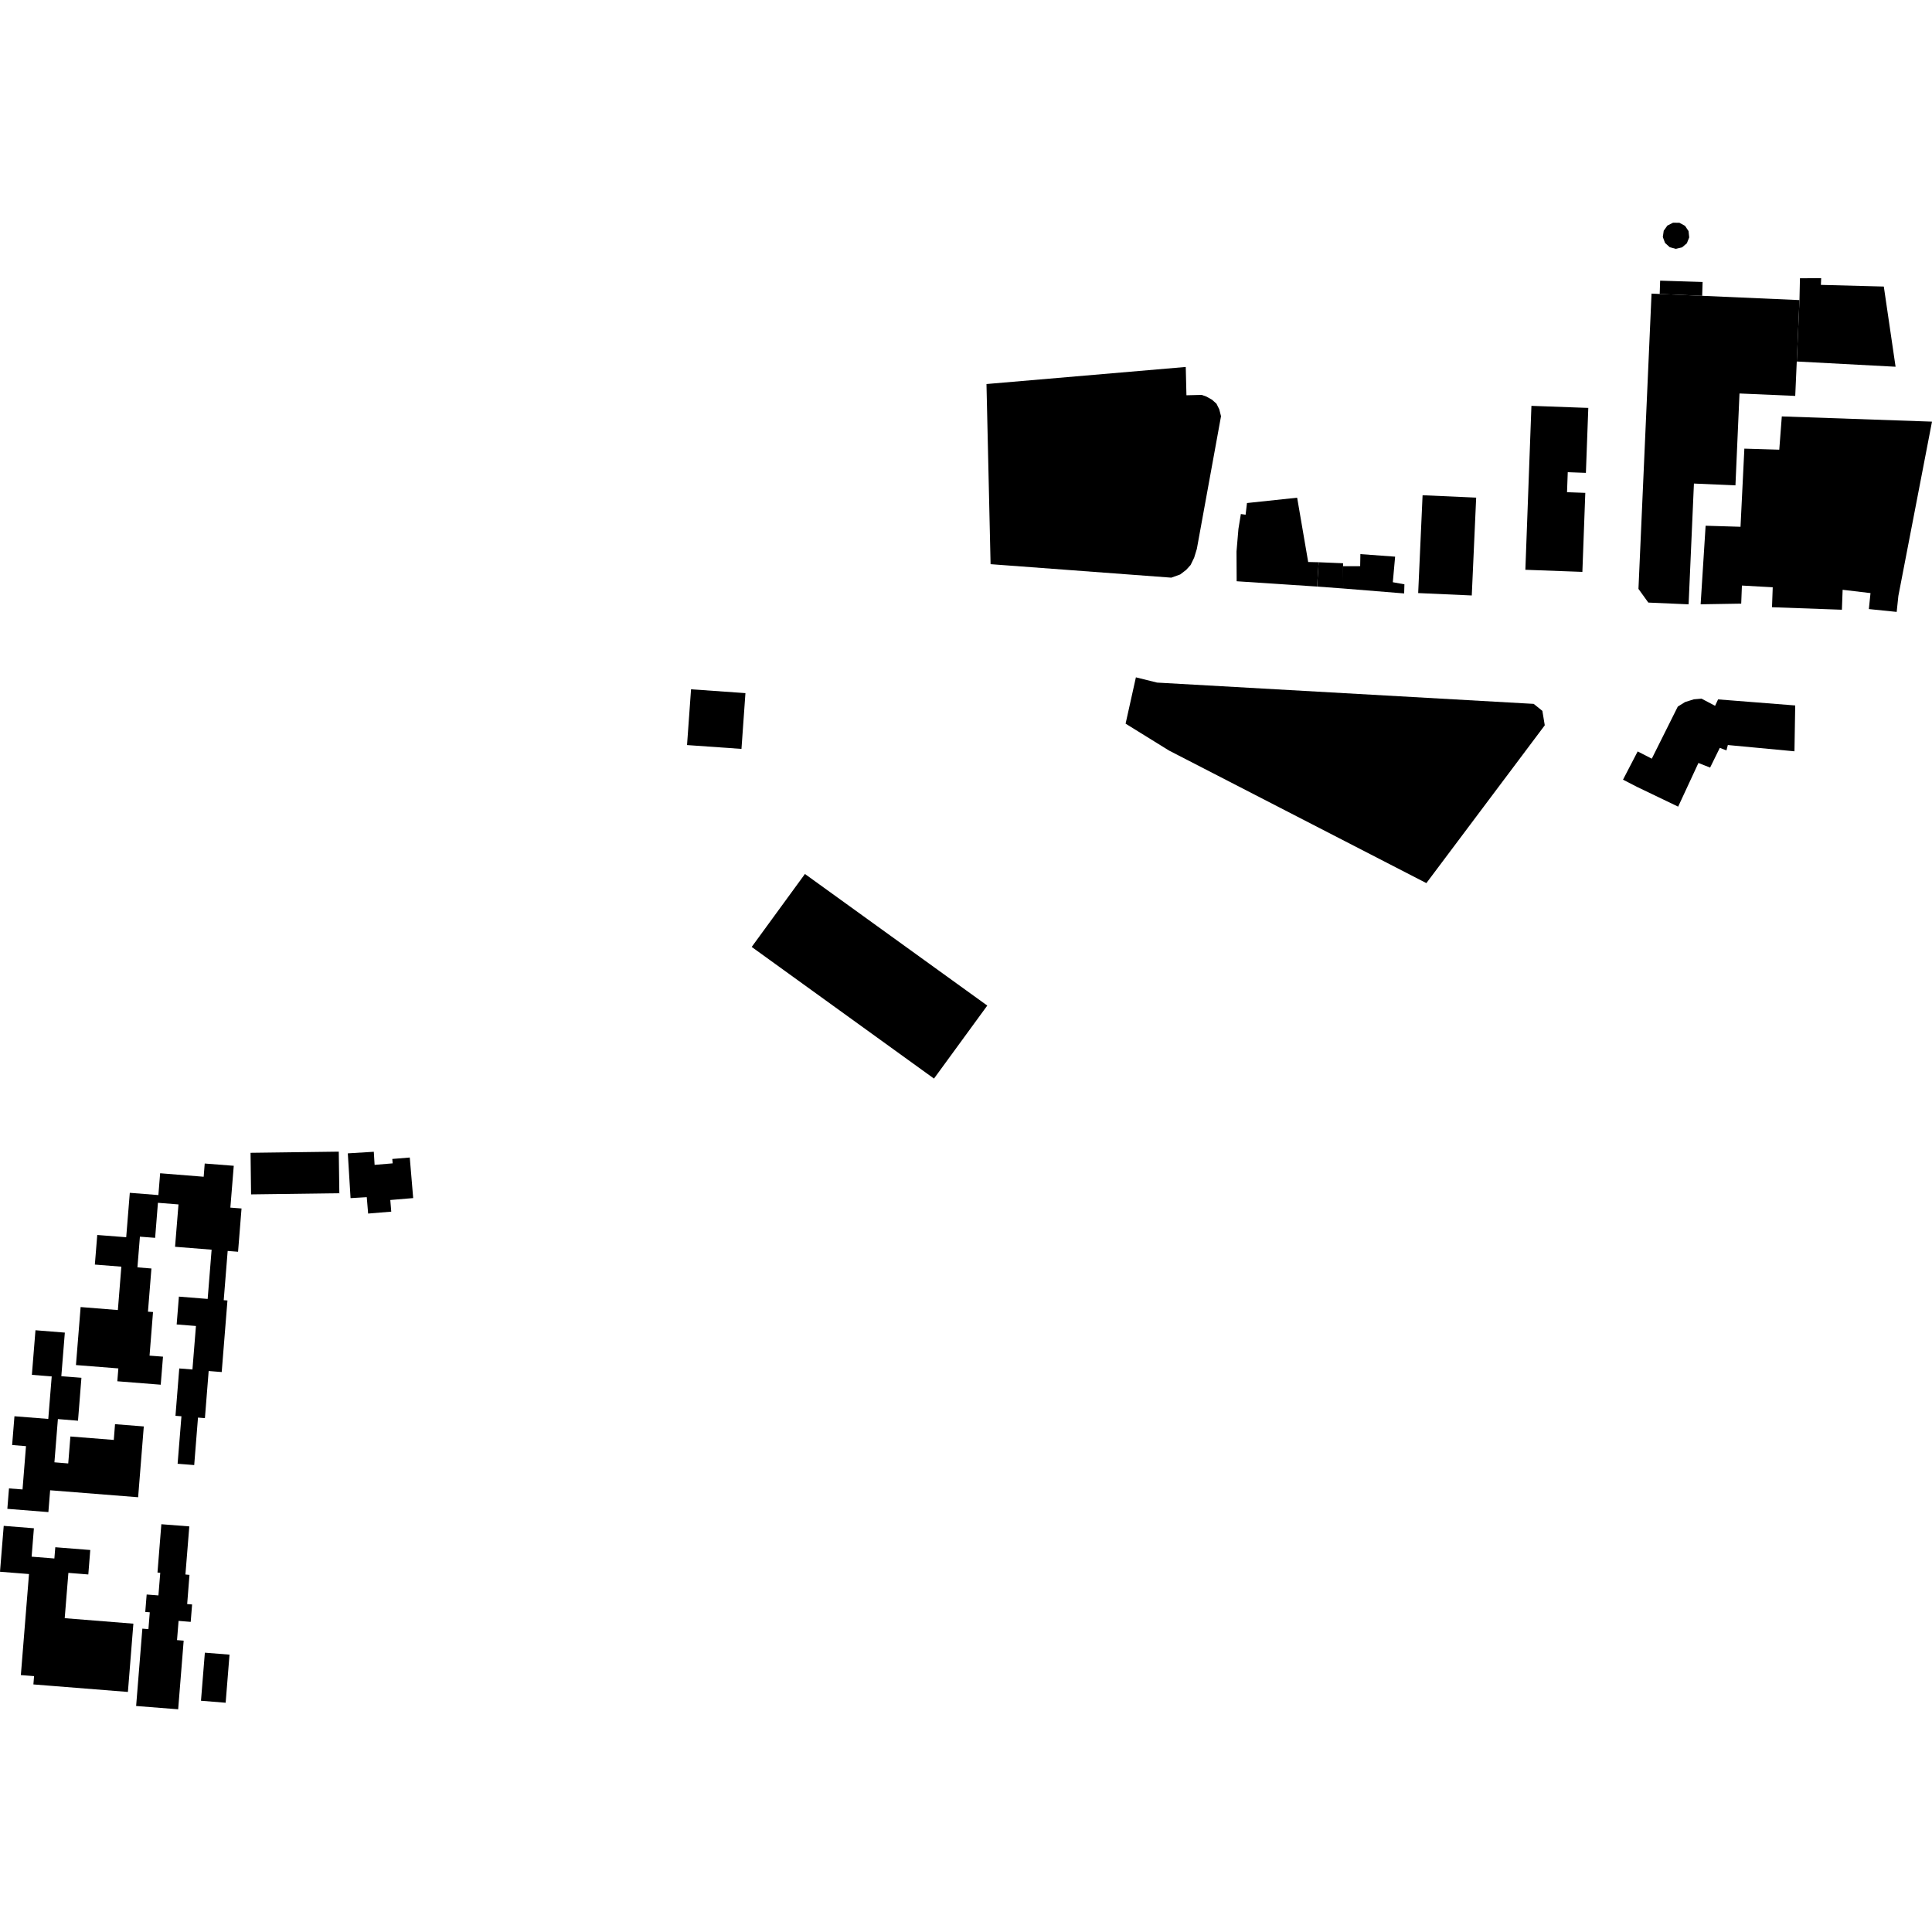
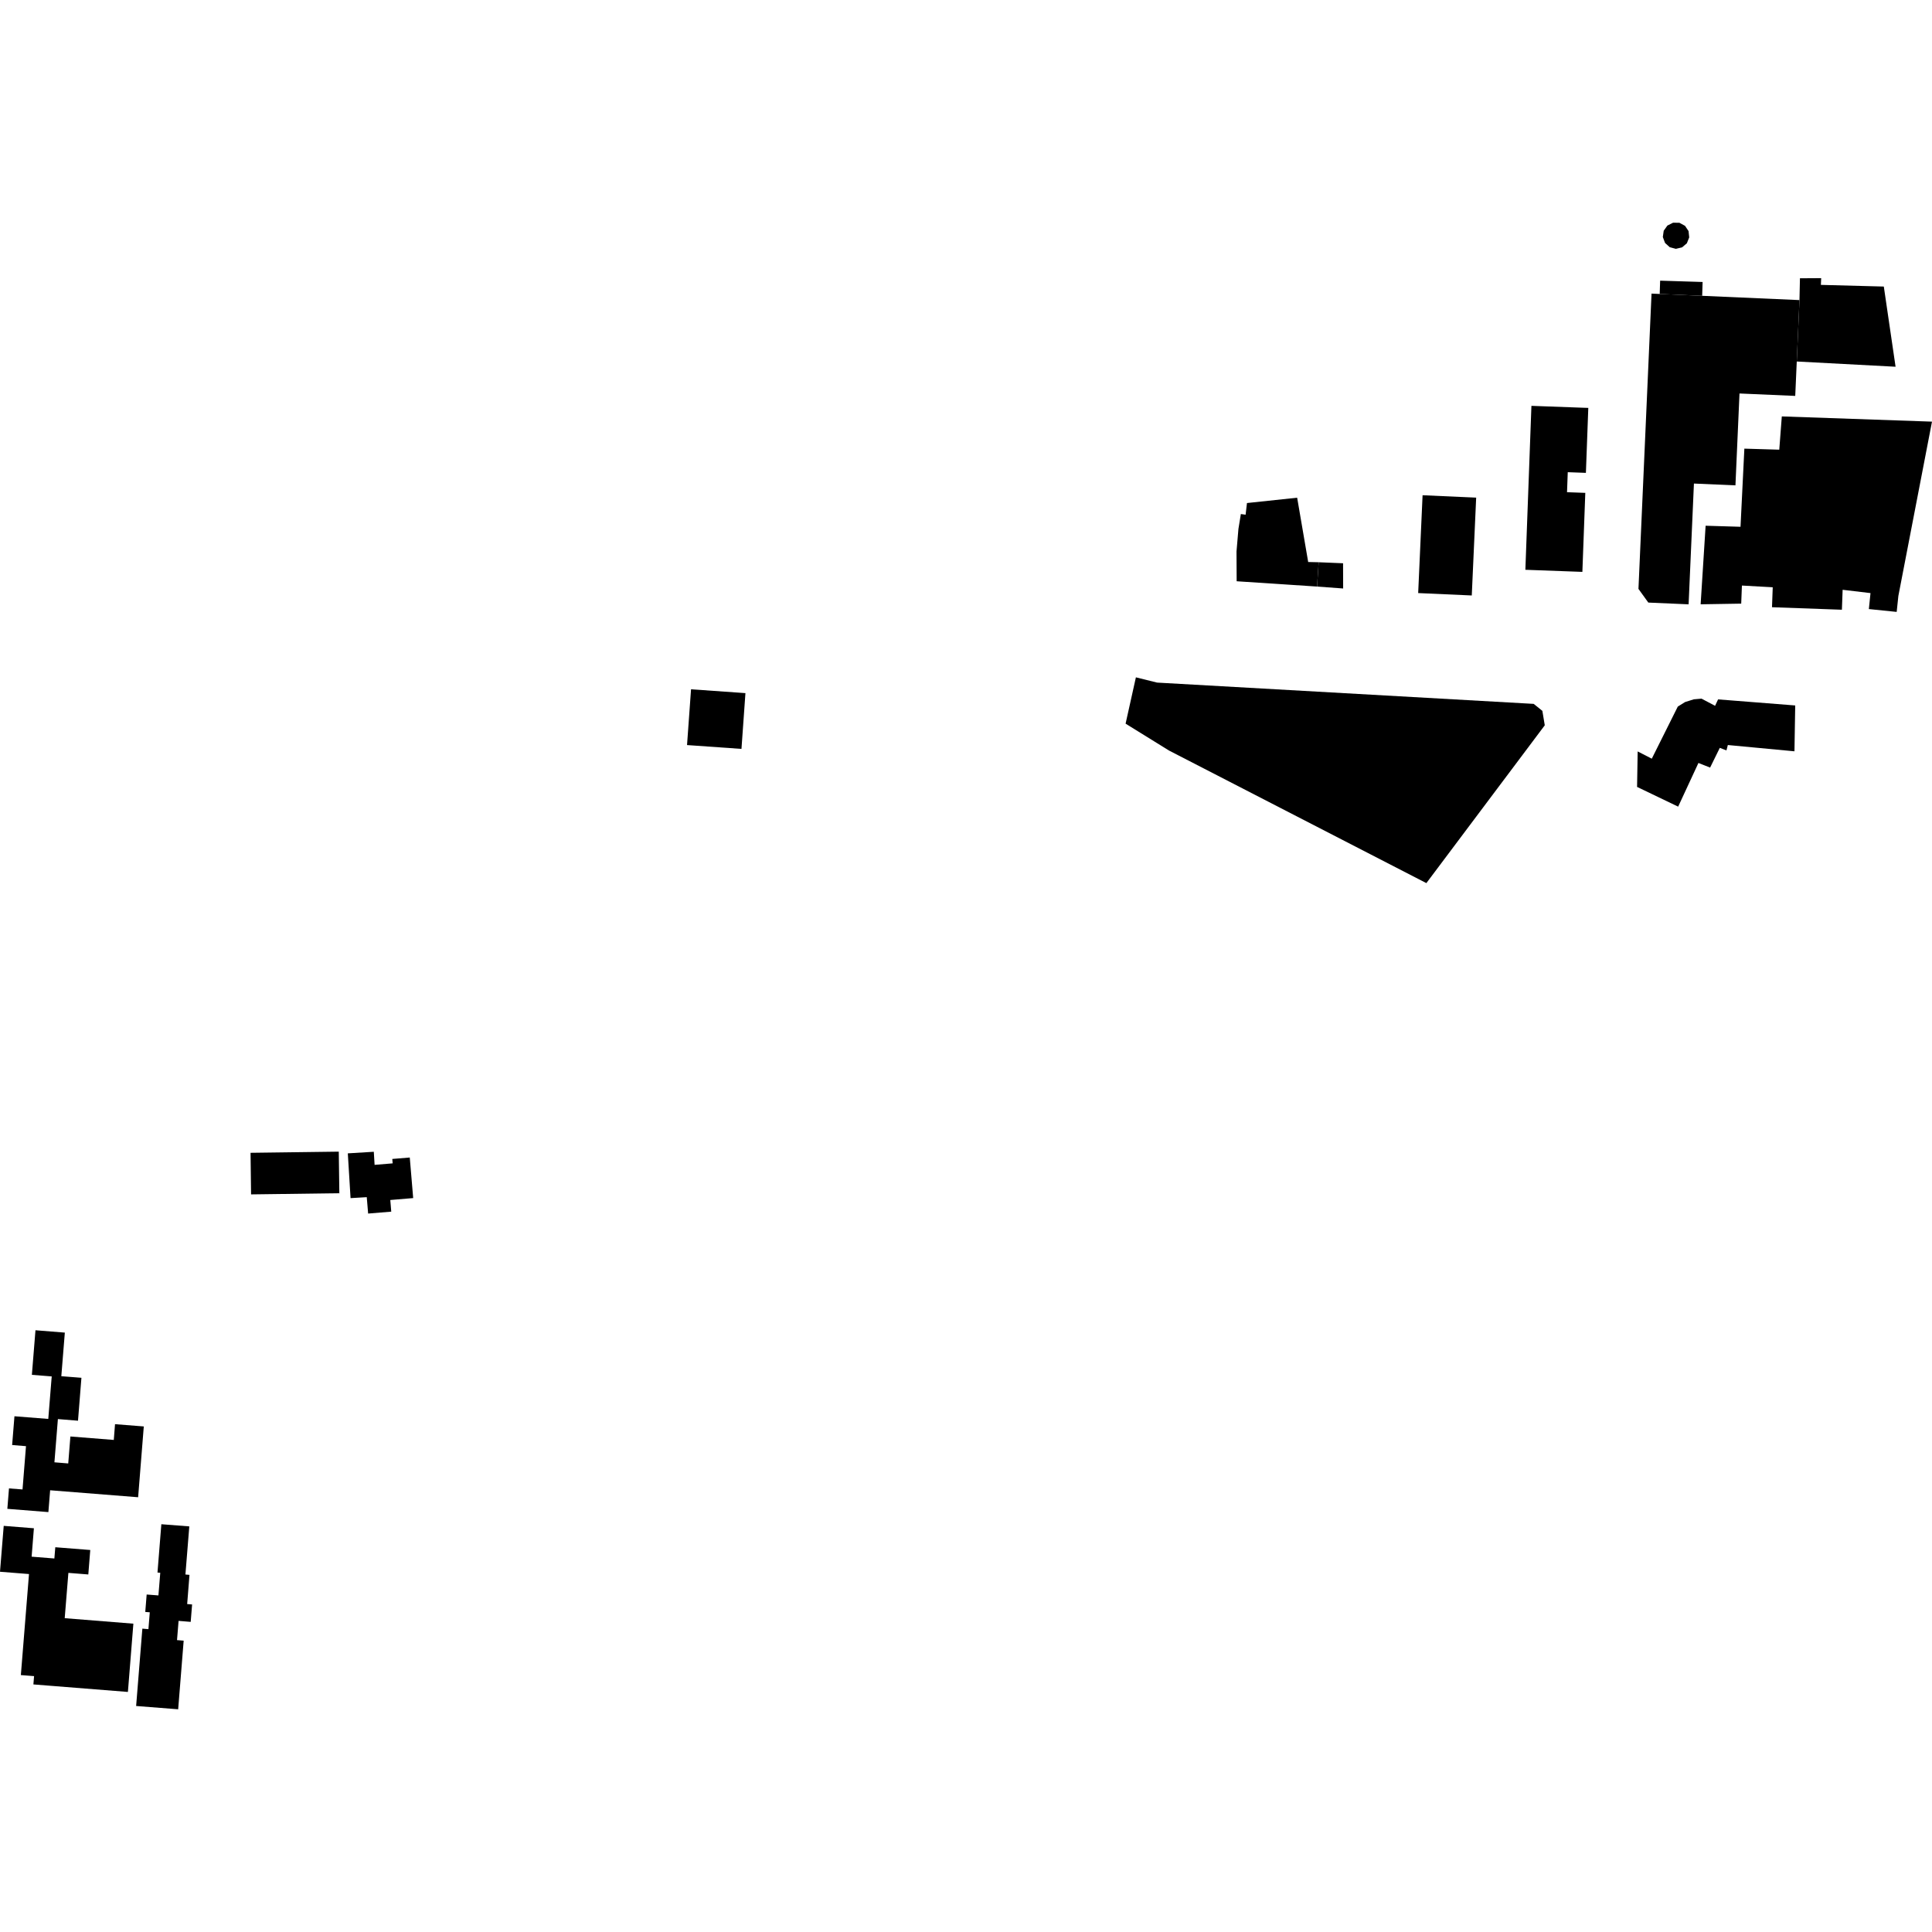
<svg xmlns="http://www.w3.org/2000/svg" height="288pt" version="1.1" viewBox="0 0 288 288" width="288pt">
  <defs>
    <style type="text/css">
*{stroke-linecap:butt;stroke-linejoin:round;}
  </style>
  </defs>
  <g id="figure_1">
    <g id="patch_1">
      <path d="M 0 288  L 288 288  L 288 0  L 0 0  z " style="fill:none;opacity:0;" />
    </g>
    <g id="axes_1">
      <g id="PatchCollection_1">
        <path clip-path="url(#p6ed76ed801)" d="M 54.877 180.904  L 54.672 178.459  L 52.257 178.602  L 51.848 171.929  L 55.723 171.692  L 55.84 173.644  L 58.533 173.42  L 58.478 172.764  L 61.083 172.549  L 61.593 178.596  L 58.181 178.882  L 58.323 180.618  L 54.877 180.904  " />
        <path clip-path="url(#p6ed76ed801)" d="M 0.554 227.458  L 5.053 227.816  L 4.714 232.05  L 8.106 232.321  L 8.243 230.644  L 13.456 231.056  L 13.164 234.703  L 10.194 234.466  L 9.646 241.22  L 19.882 242.038  L 19.067 252.215  L 7.697 251.31  L 4.978 251.094  L 5.079 249.857  L 3.109 249.702  L 4.323 234.641  L 0 234.297  L 0.554 227.458  " />
        <path clip-path="url(#p6ed76ed801)" d="M 20.293 254.309  L 21.221 242.779  L 22.125 242.854  L 22.327 240.343  L 21.655 240.289  L 21.863 237.692  L 23.616 237.827  L 23.89 234.45  L 23.476 234.416  L 24.052 227.214  L 28.219 227.537  L 27.641 234.708  L 28.246 234.763  L 27.902 239.114  L 28.636 239.175  L 28.428 241.771  L 26.62 241.622  L 26.388 244.489  L 27.38 244.57  L 26.559 254.801  L 20.293 254.309  " />
        <path clip-path="url(#p6ed76ed801)" d="M 9.665 198.65  L 9.141 205.149  L 12.138 205.385  L 11.627 211.783  L 8.63 211.539  L 8.112 217.984  L 10.172 218.154  L 10.493 214.135  L 16.963 214.648  L 17.147 212.299  L 21.435 212.637  L 20.591 223.192  L 7.474 222.152  L 7.212 225.406  L 1.095 224.919  L 1.339 221.875  L 3.358 222.029  L 3.875 215.577  L 1.809 215.407  L 2.154 211.119  L 7.197 211.517  L 7.709 205.18  L 4.752 204.944  L 5.288 198.298  L 9.665 198.65  " />
-         <path clip-path="url(#p6ed76ed801)" d="M 30.538 246.364  L 34.214 246.654  L 33.637 253.825  L 29.96 253.527  L 30.538 246.364  " />
        <path clip-path="url(#p6ed76ed801)" d="M 50.501 171.674  L 50.585 177.872  L 37.427 178.045  L 37.35 171.847  L 50.501 171.674  " />
-         <path clip-path="url(#p6ed76ed801)" d="M 31.545 186.288  L 26.095 185.856  L 26.607 179.542  L 23.542 179.299  L 23.126 184.523  L 20.856 184.348  L 20.487 188.923  L 22.573 189.092  L 22.056 195.529  L 22.81 195.582  L 22.293 202.081  L 24.298 202.236  L 23.959 206.416  L 17.488 205.903  L 17.643 203.987  L 11.322 203.487  L 12.019 194.84  L 17.571 195.287  L 18.089 188.819  L 14.14 188.508  L 14.497 184.096  L 18.813 184.433  L 19.349 177.811  L 23.61 178.148  L 23.872 174.895  L 30.362 175.416  L 30.517 173.445  L 34.846 173.782  L 34.34 180.018  L 36.005 180.146  L 35.487 186.598  L 33.938 186.477  L 33.349 193.818  L 33.906 193.858  L 33.05 204.529  L 31.106 204.374  L 30.547 211.398  L 29.514 211.317  L 28.95 218.396  L 26.476 218.2  L 27.047 211.121  L 26.157 211.054  L 26.722 203.992  L 28.686 204.147  L 29.21 197.663  L 26.335 197.434  L 26.668 193.284  L 30.957 193.629  L 31.545 186.288  " />
        <path clip-path="url(#p6ed76ed801)" d="M 103.013 102.751  L 111.121 103.323  L 110.53 111.637  L 102.415 111.065  L 103.013 102.751  " />
-         <path clip-path="url(#p6ed76ed801)" d="M 119.99 130.282  L 147.171 149.899  L 139.228 160.782  L 112.054 141.158  L 119.99 130.282  " />
-         <path clip-path="url(#p6ed76ed801)" d="M 250.16 120.245  L 244.036 117.304  L 241.939 116.224  L 244.125 112.015  L 246.229 113.095  L 250.106 105.33  L 251.191 104.654  L 252.497 104.245  L 253.644 104.147  L 255.666 105.213  L 256.11 104.258  L 258.108 104.413  L 267.609 105.162  L 267.497 111.995  L 257.566 111.059  L 257.358 111.864  L 256.369 111.481  L 254.922 114.424  L 253.183 113.733  L 250.16 120.245  " />
+         <path clip-path="url(#p6ed76ed801)" d="M 250.16 120.245  L 244.036 117.304  L 244.125 112.015  L 246.229 113.095  L 250.106 105.33  L 251.191 104.654  L 252.497 104.245  L 253.644 104.147  L 255.666 105.213  L 256.11 104.258  L 258.108 104.413  L 267.609 105.162  L 267.497 111.995  L 257.566 111.059  L 257.358 111.864  L 256.369 111.481  L 254.922 114.424  L 253.183 113.733  L 250.16 120.245  " />
        <path clip-path="url(#p6ed76ed801)" d="M 288 62.853  L 282.986 88.835  L 282.735 91.216  L 278.588 90.792  L 278.833 88.412  L 274.678 87.918  L 274.569 90.892  L 264.149 90.517  L 264.258 87.543  L 259.665 87.287  L 259.559 89.982  L 253.511 90.082  L 254.253 78.37  L 259.456 78.526  L 260.029 66.878  L 265.233 67.034  L 265.611 62.074  L 288 62.853  " />
        <path clip-path="url(#p6ed76ed801)" d="M 267.84 53.888  L 282.57 54.669  L 280.817 42.715  L 271.437 42.467  L 271.48 41.463  L 268.316 41.483  L 268.244 44.734  L 267.84 53.888  " />
        <path clip-path="url(#p6ed76ed801)" d="M 247.409 43.822  L 247.474 41.837  L 253.805 42.035  L 253.74 44.097  L 247.409 43.822  " />
        <path clip-path="url(#p6ed76ed801)" d="M 268.244 44.734  L 267.84 53.888  L 267.613 59.017  L 259.304 58.656  L 258.7 72.351  L 252.511 72.082  L 251.718 90.087  L 245.712 89.824  L 244.243 87.787  L 246.192 43.766  L 247.409 43.822  L 253.74 44.097  L 268.244 44.734  " />
        <path clip-path="url(#p6ed76ed801)" d="M 249.399 33.199  L 250.35 33.211  L 251.184 33.665  L 251.709 34.446  L 251.808 35.387  L 251.458 36.264  L 250.745 36.874  L 249.817 37.093  L 248.904 36.849  L 248.205 36.216  L 247.875 35.332  L 248.007 34.396  L 248.555 33.625  L 249.399 33.199  " />
        <path clip-path="url(#p6ed76ed801)" d="M 227.384 84.937  L 235.882 85.249  L 236.318 73.471  L 233.594 73.371  L 233.703 70.389  L 236.407 70.49  L 236.765 60.804  L 236.052 60.782  L 228.287 60.499  L 227.384 84.937  " />
        <path clip-path="url(#p6ed76ed801)" d="M 211.406 88.408  L 219.395 88.765  L 220.05 74.181  L 212.061 73.824  L 211.406 88.408  " />
-         <path clip-path="url(#p6ed76ed801)" d="M 200.21 84.405  L 202.757 84.399  L 202.791 82.6  L 207.969 82.981  L 207.625 86.791  L 209.354 87.103  L 209.315 88.463  L 200.221 87.725  L 200.21 84.405  " />
        <path clip-path="url(#p6ed76ed801)" d="M 196.571 83.813  L 200.212 83.965  L 200.21 84.405  L 200.221 87.725  L 196.334 87.437  L 196.571 83.813  " />
        <path clip-path="url(#p6ed76ed801)" d="M 185.884 74.987  L 193.365 74.192  L 195.009 83.777  L 196.571 83.813  L 196.334 87.437  L 184.347 86.647  L 184.324 82.216  L 184.611 78.839  L 184.973 76.627  L 185.68 76.727  L 185.884 74.987  " />
-         <path clip-path="url(#p6ed76ed801)" d="M 147.664 84.1  L 174.604 86.11  L 175.936 85.631  L 176.831 84.942  L 177.481 84.224  L 178.012 83.129  L 178.412 81.82  L 182.016 62.046  L 181.753 61.014  L 181.336 60.177  L 180.671 59.583  L 179.816 59.106  L 179.135 58.867  L 176.861 58.923  L 176.758 54.702  L 147.053 57.248  L 147.664 84.1  " />
        <path clip-path="url(#p6ed76ed801)" d="M 169.327 100.97  L 172.48 101.752  L 228.624 104.926  L 229.919 105.969  L 230.276 108.119  L 212.625 131.644  L 174.266 111.884  L 167.79 107.874  L 169.327 100.97  " />
      </g>
    </g>
  </g>
  <defs>
    <clipPath id="p6ed76ed801">
      <rect height="221.602" width="288" x="0" y="33.199" />
    </clipPath>
  </defs>
</svg>